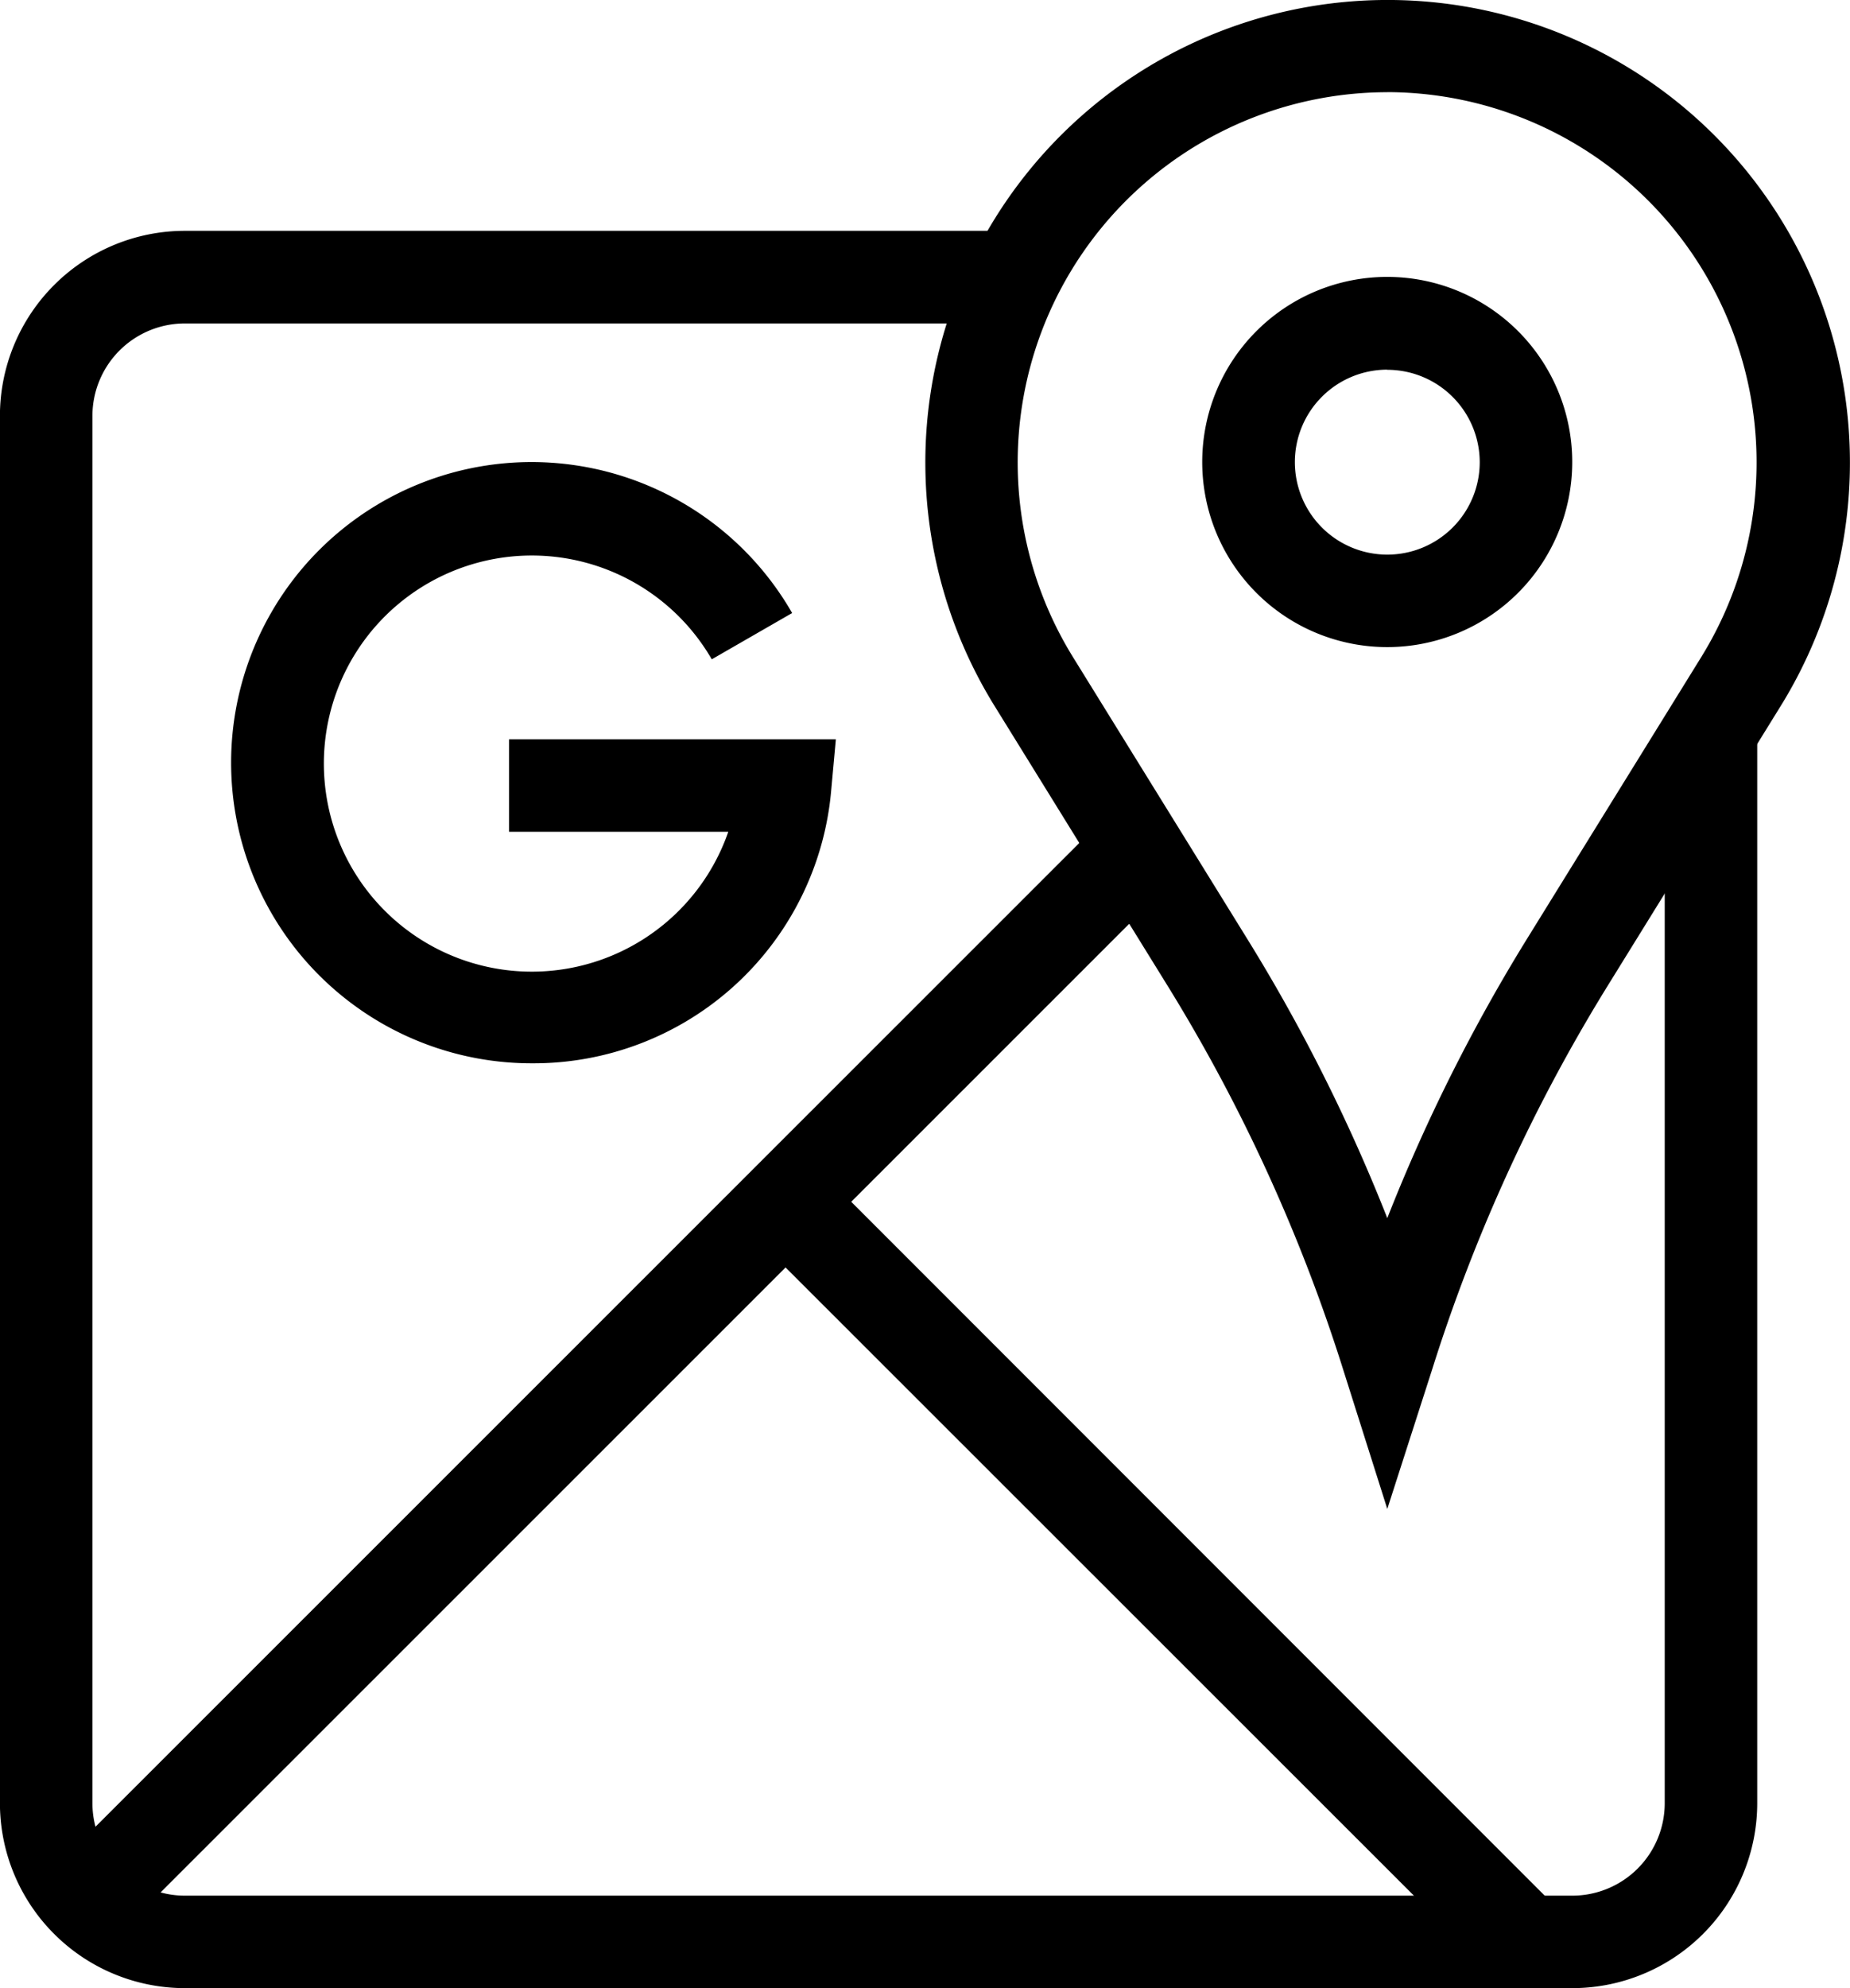
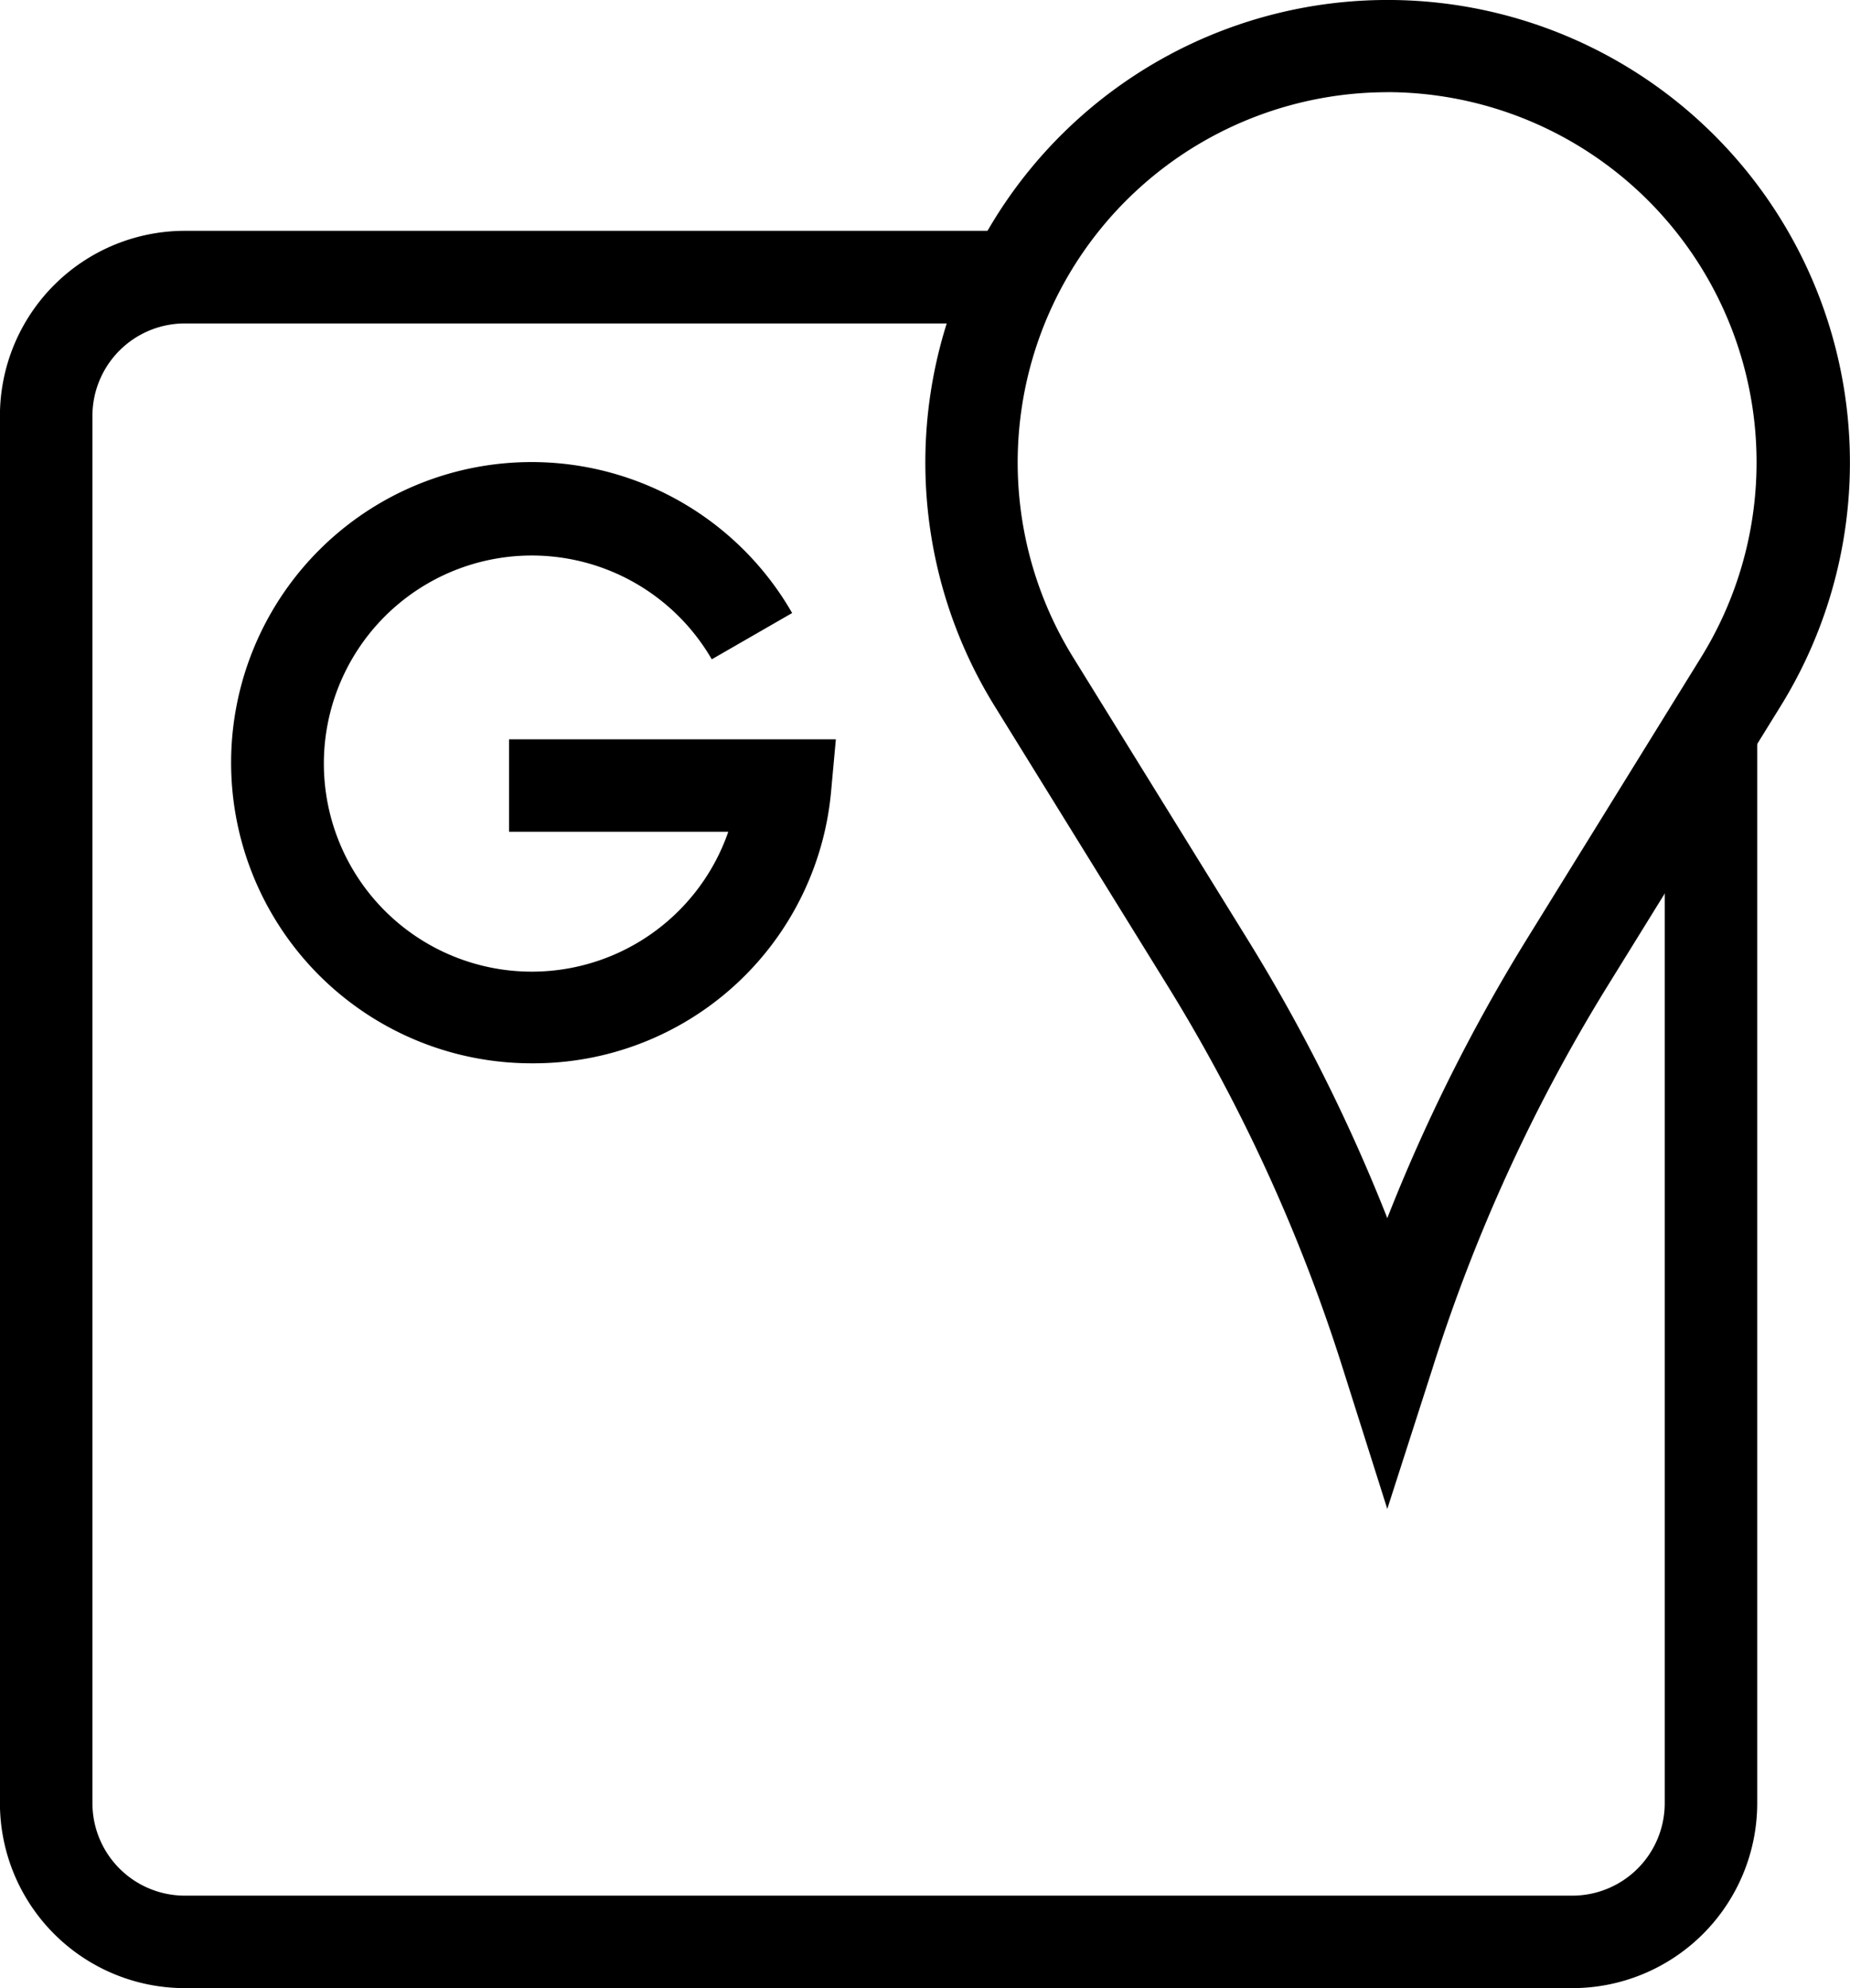
<svg xmlns="http://www.w3.org/2000/svg" id="google-maps" width="27" height="29" viewBox="0 0 27 29">
  <path id="Trazado_1136" data-name="Trazado 1136" d="M23.255,78.912H3.008a2.7,2.7,0,0,1-2.7-2.7V55.979a2.7,2.7,0,0,1,2.7-2.7H15.114V54.63H3.008a1.349,1.349,0,0,0-1.35,1.349V76.214a1.349,1.349,0,0,0,1.35,1.349H23.255a1.349,1.349,0,0,0,1.35-1.349V60.557h1.35V76.214A2.7,2.7,0,0,1,23.255,78.912Zm0,0" transform="translate(-0.309 -49.912)" />
-   <path id="Trazado_1137" data-name="Trazado 1137" d="M174.043,270.759,175,269.8,185.8,280.6l-.954.954Zm0,0" transform="translate(-163.051 -252.744)" />
-   <path id="Trazado_1138" data-name="Trazado 1138" d="M12.777,203.787,28.12,188.453l.954.954L13.732,204.74Zm0,0" transform="translate(-11.988 -176.537)" />
-   <path id="Trazado_1139" data-name="Trazado 1139" d="M280.34,69.345a2.7,2.7,0,1,1,2.7-2.7A2.7,2.7,0,0,1,280.34,69.345Zm0-4.047a1.349,1.349,0,1,0,1.35,1.349A1.35,1.35,0,0,0,280.34,65.3Zm0,0" transform="translate(-260.094 -59.906)" />
  <path id="Trazado_1140" data-name="Trazado 1140" d="M58.032,115.377a4.385,4.385,0,1,1,3.8-6.568l-1.173.675A3.035,3.035,0,1,0,60.9,112H57.7v-1.349H62.47l-.067.733A4.361,4.361,0,0,1,58.032,115.377Zm0,0" transform="translate(-50.271 -99.867)" />
  <path id="Trazado_1141" data-name="Trazado 1141" d="M220.448,22.011l-.641-2.023a24.846,24.846,0,0,0-2.539-5.565l-2.556-4.131a6.747,6.747,0,1,1,11.482,0l-2.556,4.131a24.846,24.846,0,0,0-2.539,5.565Zm0-20.665a5.4,5.4,0,0,0-4.589,8.237l2.556,4.131a25.553,25.553,0,0,1,2.033,4.055,25.553,25.553,0,0,1,2.033-4.064l2.556-4.131a5.4,5.4,0,0,0-4.589-8.229Zm0,0" transform="translate(-200.201 -0.001)" />
</svg>